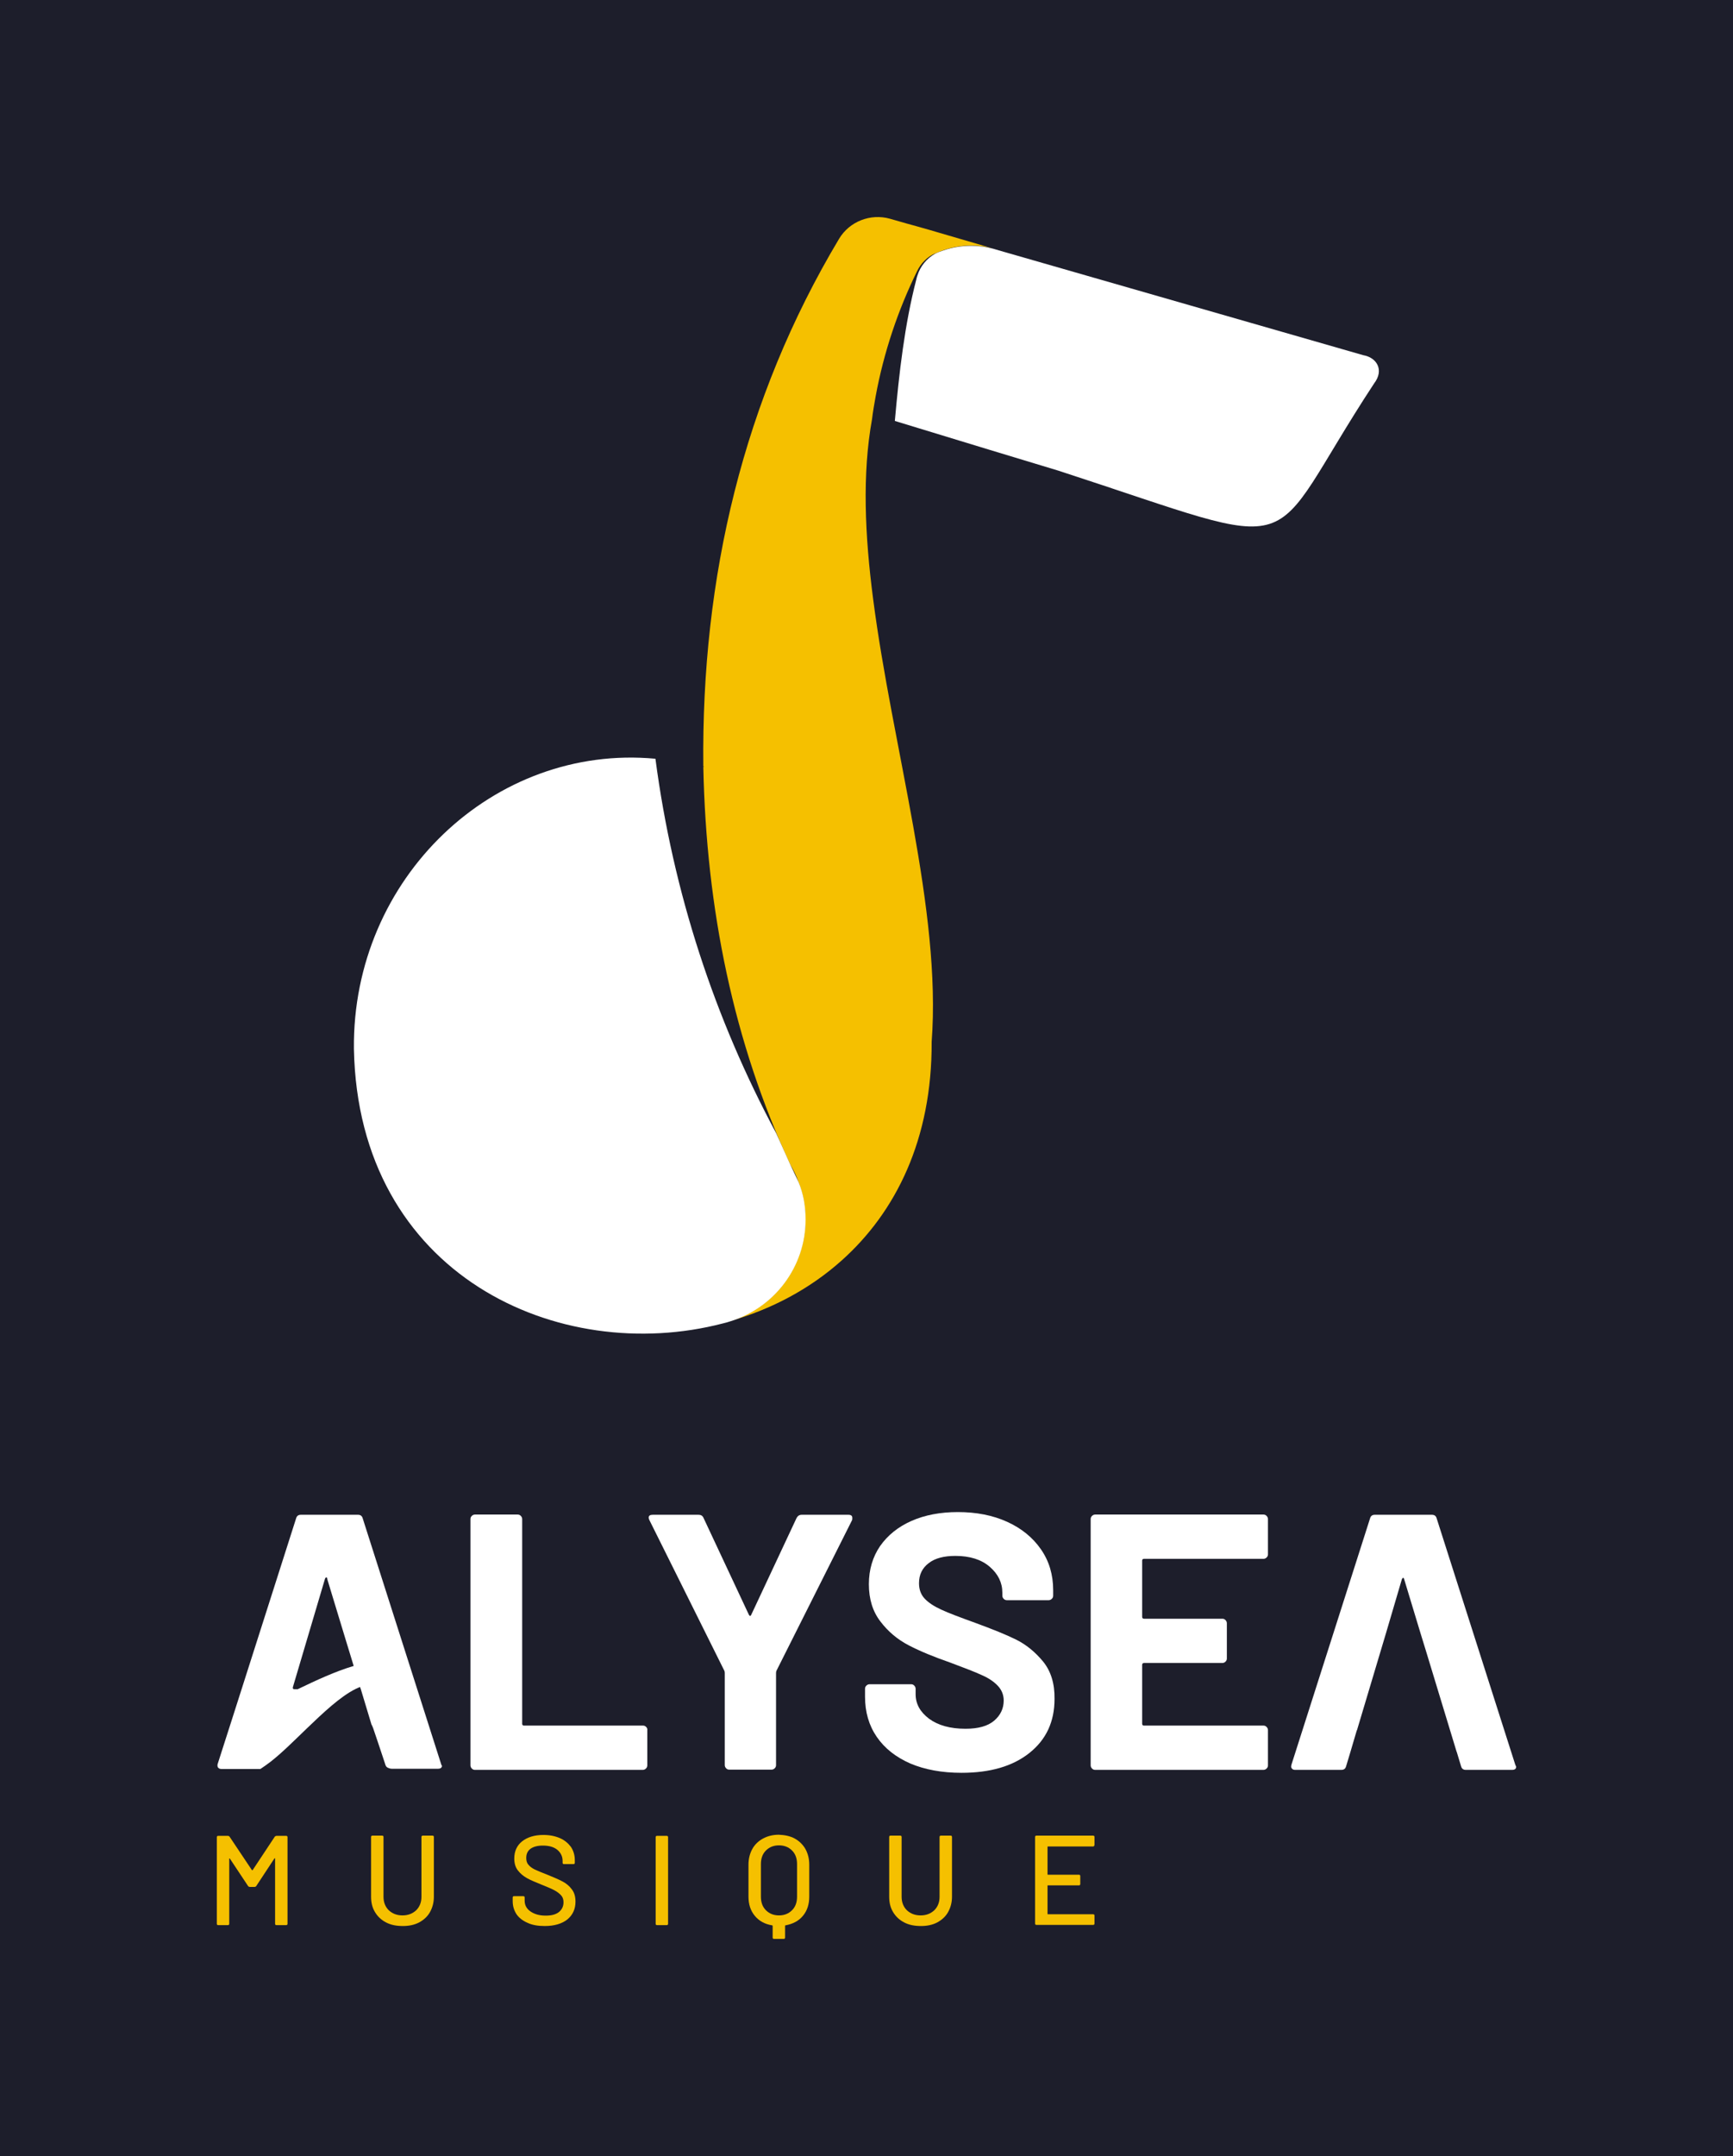
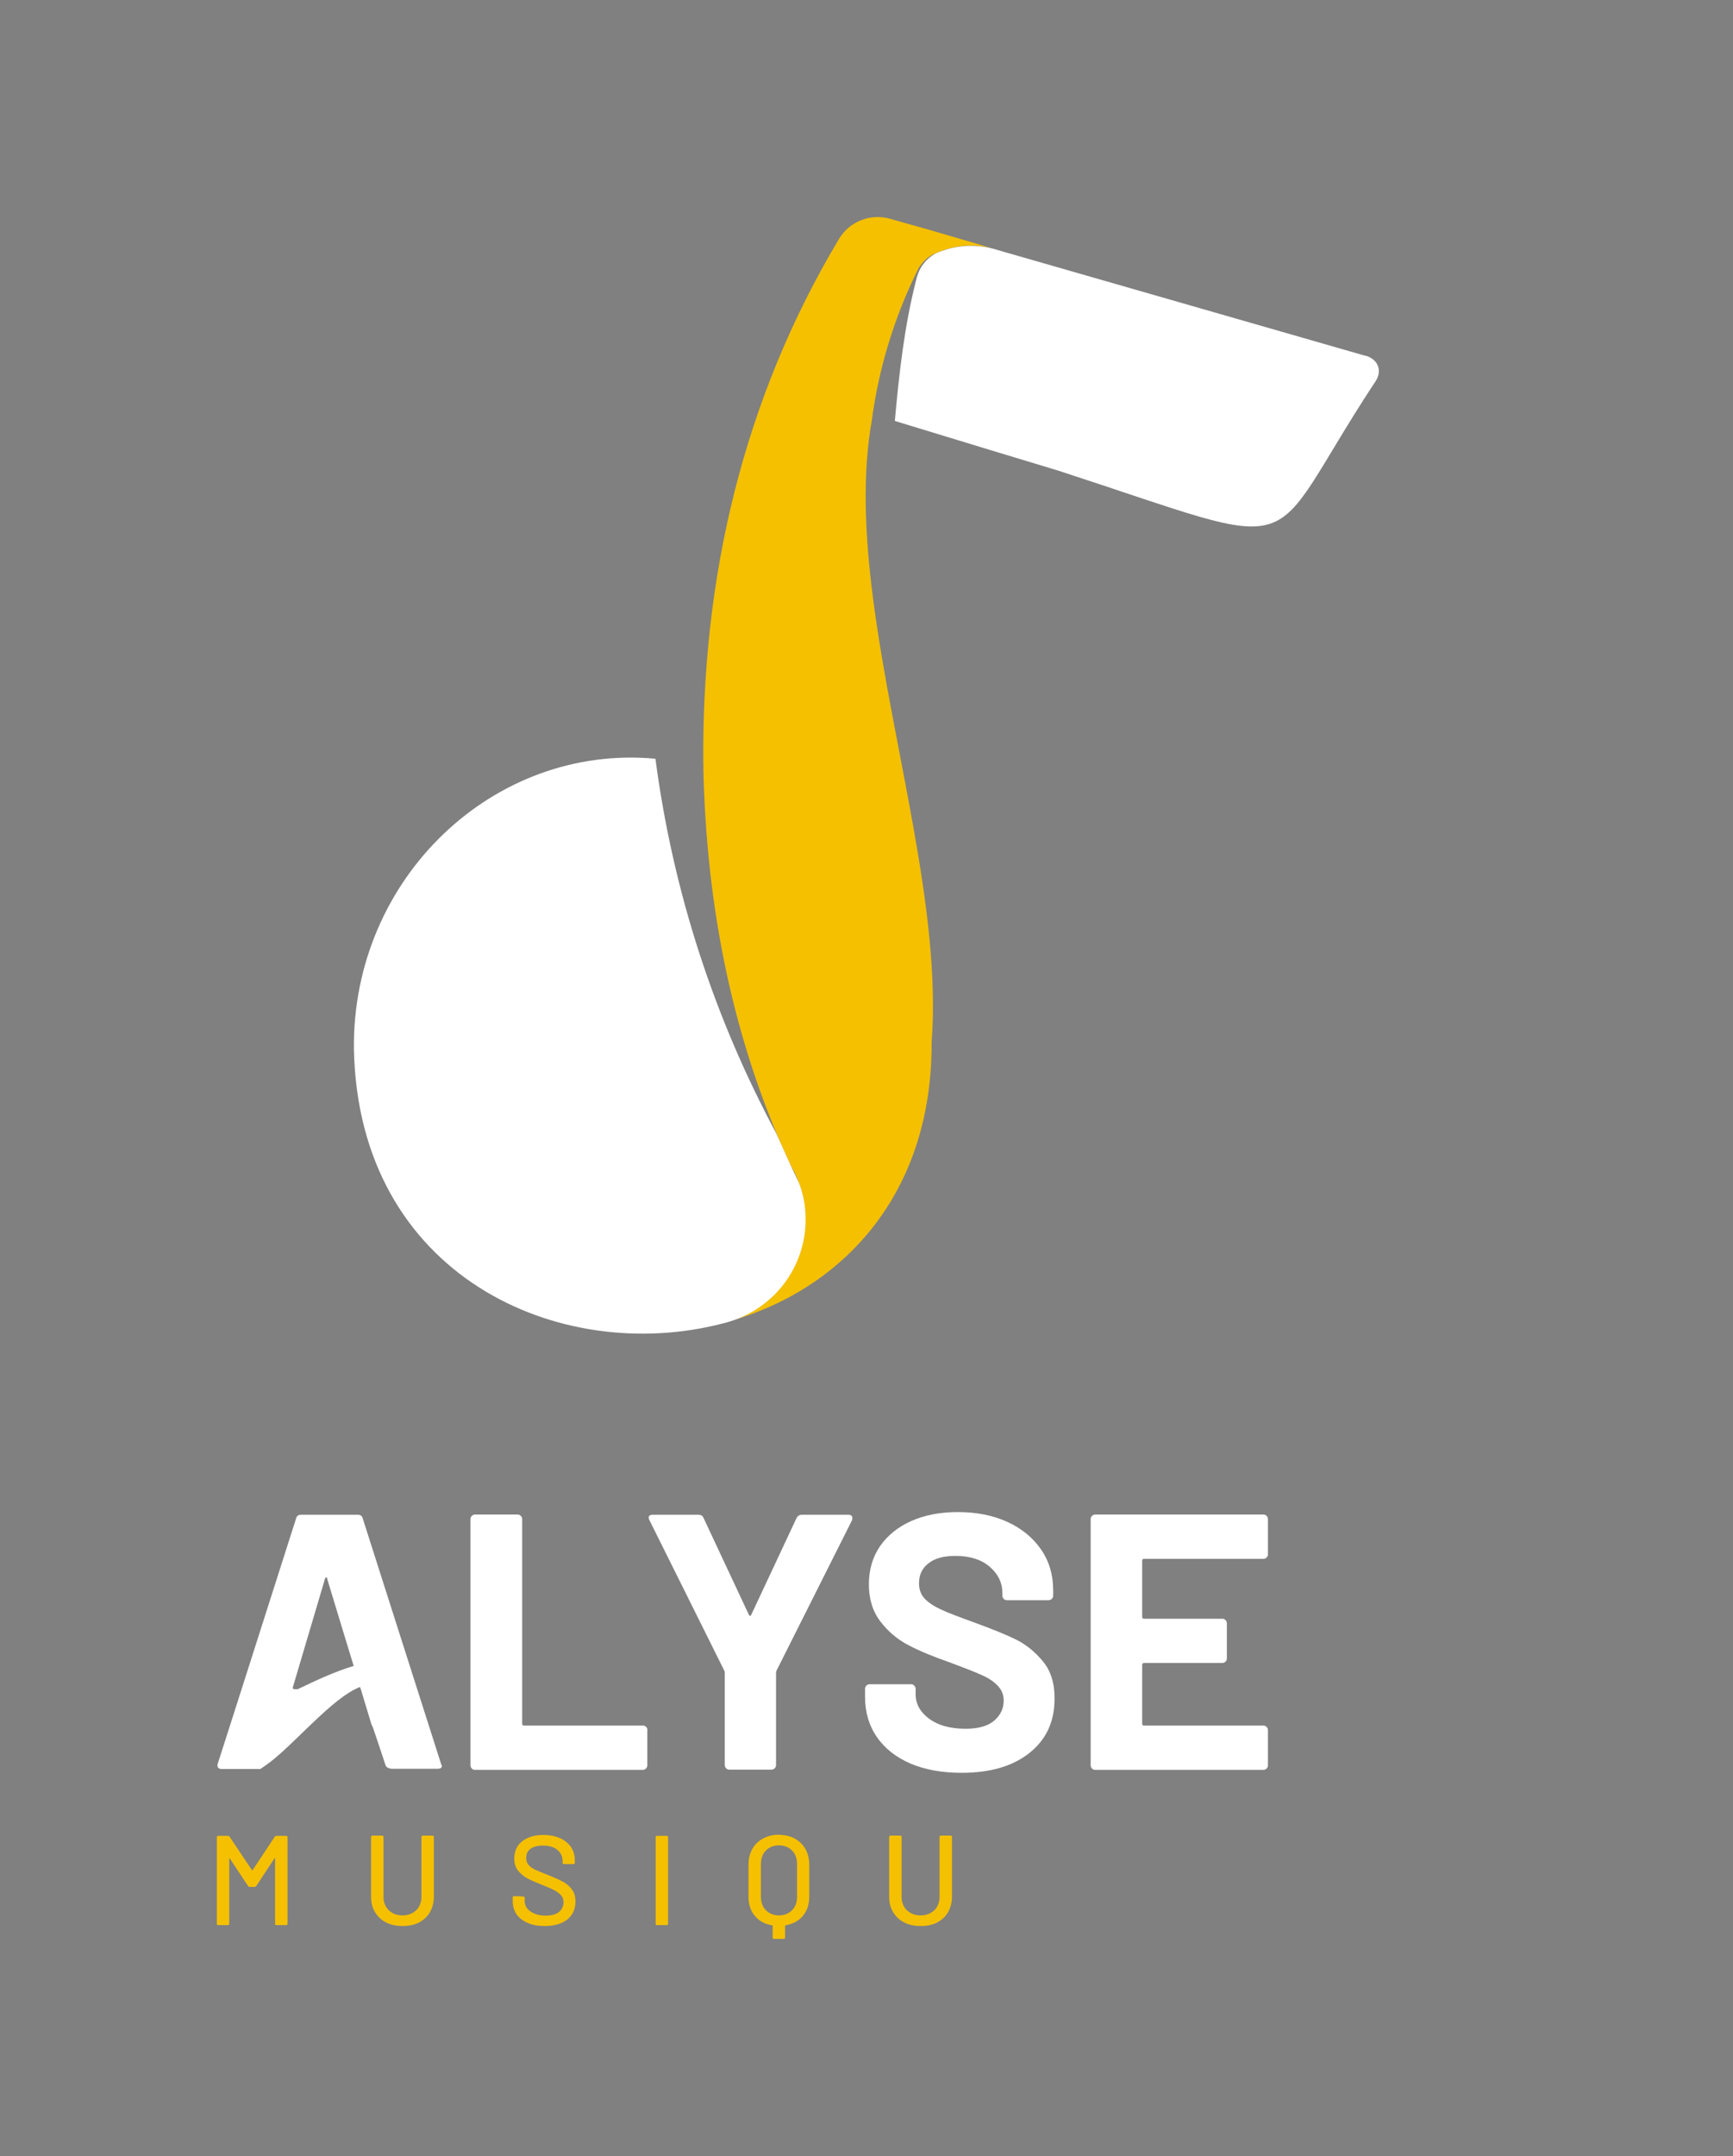
<svg xmlns="http://www.w3.org/2000/svg" width="320" height="398" viewBox="0 0 320 398" fill="none">
  <rect x="0" y="0" width="320" height="398" fill="#808080" stroke="none" />
  <g clip-path="url(#clip0_1427_368)">
-     <rect width="320" height="398" fill="#1D1E2B" />
    <path d="M183.25 45.835C181.999 45.501 180.706 45.334 179.33 45.334C177.537 45.334 175.869 45.626 174.242 46.169C173.7 46.377 173.2 46.544 172.657 46.794C172.657 46.794 172.657 46.794 172.616 46.794C171.198 47.42 170.03 48.629 169.363 50.005C165.818 57.221 163.19 65.02 161.689 73.152C161.439 74.57 161.189 75.947 161.022 77.365C159.187 87.499 159.687 98.802 161.23 110.604C164.775 138.005 173.867 168.033 172.032 192.306C172.115 210.24 165.443 223.711 155.392 232.678C149.511 237.933 142.463 241.644 134.915 243.813C142.922 241.311 148.719 233.845 148.719 225.045C148.719 222.585 148.26 220.291 147.426 218.122C147.051 216.996 146.509 215.954 145.925 214.953C135.457 192.431 130.411 167.825 129.868 141.55C130.202 141.592 129.868 141.55 129.868 141.425C129.493 106.559 137.25 73.653 154.933 44.083C156.851 40.872 160.73 39.37 164.317 40.371L167.528 41.289L169.196 41.748L171.698 42.457L173.116 42.874L183.25 45.835Z" fill="#F5C000" />
    <path d="M148.76 225.087C148.76 233.887 142.963 241.352 134.956 243.855C134.497 244.022 133.997 244.147 133.496 244.272C103.26 252.154 66.143 235.43 65.351 193.599C65.017 162.069 91.208 137.254 121.027 140.049C124.28 164.78 131.995 188.094 143.339 209.197C144.214 211.157 145.09 213.117 145.966 215.036C146.466 216.079 146.967 217.163 147.467 218.206C148.343 220.333 148.76 222.668 148.76 225.087Z" fill="white" />
    <path d="M253.731 70.775C232.545 103.014 242.888 102.305 195.428 86.874C195.344 86.874 171.906 79.742 165.233 77.698C166.026 68.815 167.027 59.973 169.195 51.59C169.237 51.34 169.32 51.09 169.404 50.84C169.946 49.13 171.114 47.712 172.657 46.836C173.157 46.586 173.699 46.377 174.242 46.21C175.826 45.668 177.536 45.376 179.33 45.376C180.664 45.376 181.999 45.543 183.25 45.877H183.292L184.418 46.21L251.729 65.562C254.189 65.979 255.649 68.273 253.731 70.775Z" fill="white" />
    <path d="M51.046 338.861H52.84C53.006 338.861 53.09 338.944 53.09 339.111V355.085C53.09 355.252 53.006 355.335 52.84 355.335H51.046C50.879 355.335 50.796 355.252 50.796 355.085V343.073C50.796 343.032 50.796 342.99 50.754 342.99C50.712 342.99 50.712 342.99 50.671 343.032L47.293 348.162C47.209 348.245 47.126 348.287 47.001 348.287H46.125C46 348.287 45.916 348.245 45.833 348.162L42.455 343.073C42.455 343.032 42.413 343.032 42.372 343.032C42.33 343.032 42.33 343.073 42.33 343.115V355.085C42.33 355.252 42.246 355.335 42.08 355.335H40.286C40.12 355.335 40.036 355.252 40.036 355.085V339.111C40.036 338.944 40.12 338.861 40.286 338.861H42.08C42.205 338.861 42.288 338.903 42.372 338.986L46.5 345.159C46.5 345.159 46.542 345.2 46.584 345.2C46.626 345.2 46.626 345.2 46.667 345.159L50.754 338.986C50.879 338.903 50.963 338.861 51.046 338.861Z" fill="#F5C000" />
    <path d="M71.273 354.834C70.397 354.376 69.73 353.75 69.23 352.916C68.729 352.082 68.52 351.164 68.52 350.08V339.07C68.52 338.903 68.604 338.819 68.771 338.819H70.564C70.731 338.819 70.814 338.903 70.814 339.07V350.122C70.814 351.123 71.148 351.957 71.773 352.582C72.441 353.208 73.275 353.542 74.317 353.542C75.36 353.542 76.194 353.208 76.861 352.582C77.487 351.957 77.821 351.123 77.821 350.122V339.07C77.821 338.903 77.904 338.819 78.071 338.819H79.864C80.031 338.819 80.114 338.903 80.114 339.07V350.08C80.114 351.164 79.864 352.082 79.405 352.916C78.947 353.75 78.238 354.376 77.404 354.834C76.528 355.293 75.527 355.502 74.401 355.502C73.15 355.502 72.149 355.293 71.273 354.834Z" fill="#F5C000" />
-     <path d="M97.421 354.918C96.546 354.543 95.837 354 95.378 353.333C94.919 352.624 94.669 351.832 94.669 350.914V350.247C94.669 350.08 94.752 349.997 94.919 349.997H96.629C96.796 349.997 96.879 350.08 96.879 350.247V350.831C96.879 351.623 97.213 352.291 97.922 352.791C98.631 353.291 99.548 353.583 100.758 353.583C101.842 353.583 102.635 353.375 103.218 352.916C103.761 352.457 104.052 351.873 104.052 351.123C104.052 350.622 103.927 350.205 103.635 349.872C103.344 349.538 102.926 349.204 102.384 348.912C101.842 348.62 101.05 348.287 100.007 347.87C98.881 347.411 97.964 347.036 97.296 346.66C96.629 346.285 96.087 345.826 95.628 345.242C95.169 344.658 94.961 343.908 94.961 343.032C94.961 341.697 95.461 340.613 96.421 339.862C97.38 339.111 98.673 338.694 100.341 338.694C101.509 338.694 102.509 338.903 103.385 339.278C104.261 339.654 104.928 340.237 105.429 340.905C105.888 341.614 106.138 342.406 106.138 343.365V343.824C106.138 343.991 106.054 344.074 105.888 344.074H104.136C103.969 344.074 103.886 343.991 103.886 343.824V343.491C103.886 342.656 103.552 341.989 102.926 341.447C102.259 340.905 101.383 340.655 100.216 340.655C99.257 340.655 98.506 340.863 97.964 341.238C97.421 341.655 97.171 342.198 97.171 342.948C97.171 343.449 97.296 343.908 97.588 344.2C97.838 344.533 98.255 344.825 98.756 345.075C99.298 345.326 100.091 345.659 101.175 346.076C102.301 346.535 103.177 346.91 103.886 347.286C104.595 347.661 105.137 348.12 105.596 348.745C106.054 349.329 106.263 350.08 106.263 350.998C106.263 352.374 105.762 353.458 104.761 354.292C103.761 355.085 102.343 355.502 100.591 355.502C99.382 355.502 98.297 355.335 97.421 354.918Z" fill="#F5C000" />
+     <path d="M97.421 354.918C96.546 354.543 95.837 354 95.378 353.333C94.919 352.624 94.669 351.832 94.669 350.914V350.247C94.669 350.08 94.752 349.997 94.919 349.997C96.796 349.997 96.879 350.08 96.879 350.247V350.831C96.879 351.623 97.213 352.291 97.922 352.791C98.631 353.291 99.548 353.583 100.758 353.583C101.842 353.583 102.635 353.375 103.218 352.916C103.761 352.457 104.052 351.873 104.052 351.123C104.052 350.622 103.927 350.205 103.635 349.872C103.344 349.538 102.926 349.204 102.384 348.912C101.842 348.62 101.05 348.287 100.007 347.87C98.881 347.411 97.964 347.036 97.296 346.66C96.629 346.285 96.087 345.826 95.628 345.242C95.169 344.658 94.961 343.908 94.961 343.032C94.961 341.697 95.461 340.613 96.421 339.862C97.38 339.111 98.673 338.694 100.341 338.694C101.509 338.694 102.509 338.903 103.385 339.278C104.261 339.654 104.928 340.237 105.429 340.905C105.888 341.614 106.138 342.406 106.138 343.365V343.824C106.138 343.991 106.054 344.074 105.888 344.074H104.136C103.969 344.074 103.886 343.991 103.886 343.824V343.491C103.886 342.656 103.552 341.989 102.926 341.447C102.259 340.905 101.383 340.655 100.216 340.655C99.257 340.655 98.506 340.863 97.964 341.238C97.421 341.655 97.171 342.198 97.171 342.948C97.171 343.449 97.296 343.908 97.588 344.2C97.838 344.533 98.255 344.825 98.756 345.075C99.298 345.326 100.091 345.659 101.175 346.076C102.301 346.535 103.177 346.91 103.886 347.286C104.595 347.661 105.137 348.12 105.596 348.745C106.054 349.329 106.263 350.08 106.263 350.998C106.263 352.374 105.762 353.458 104.761 354.292C103.761 355.085 102.343 355.502 100.591 355.502C99.382 355.502 98.297 355.335 97.421 354.918Z" fill="#F5C000" />
    <path d="M121.068 355.085V339.111C121.068 338.944 121.152 338.861 121.319 338.861H123.112C123.279 338.861 123.362 338.944 123.362 339.111V355.085C123.362 355.252 123.279 355.335 123.112 355.335H121.319C121.152 355.335 121.068 355.252 121.068 355.085Z" fill="#F5C000" />
    <path d="M146.758 339.362C147.593 339.82 148.26 340.488 148.719 341.28C149.177 342.114 149.428 343.073 149.428 344.158V350.08C149.428 351.498 149.052 352.666 148.26 353.625C147.467 354.584 146.383 355.126 145.049 355.377C144.965 355.377 144.965 355.418 144.965 355.502V357.629C144.965 357.796 144.882 357.879 144.715 357.879H142.922C142.755 357.879 142.671 357.796 142.671 357.629V355.502C142.671 355.418 142.63 355.418 142.588 355.377C141.253 355.168 140.169 354.584 139.377 353.625C138.584 352.666 138.209 351.498 138.209 350.08V344.158C138.209 343.073 138.459 342.114 138.918 341.28C139.377 340.446 140.044 339.82 140.878 339.362C141.712 338.903 142.713 338.653 143.797 338.653C144.923 338.694 145.924 338.903 146.758 339.362ZM147.175 344.074C147.175 343.032 146.884 342.198 146.258 341.572C145.632 340.946 144.84 340.613 143.839 340.613C142.838 340.613 142.046 340.946 141.42 341.572C140.795 342.198 140.503 343.032 140.503 344.074V350.08C140.503 351.123 140.795 351.957 141.42 352.582C142.046 353.208 142.838 353.542 143.839 353.542C144.84 353.542 145.632 353.208 146.258 352.582C146.884 351.957 147.175 351.123 147.175 350.08V344.074Z" fill="#F5C000" />
    <path d="M166.944 354.834C166.068 354.376 165.401 353.75 164.9 352.916C164.4 352.082 164.191 351.164 164.191 350.08V339.07C164.191 338.903 164.275 338.819 164.442 338.819H166.235C166.402 338.819 166.485 338.903 166.485 339.07V350.122C166.485 351.123 166.819 351.957 167.444 352.582C168.112 353.208 168.946 353.542 169.988 353.542C171.031 353.542 171.865 353.208 172.532 352.582C173.158 351.957 173.492 351.123 173.492 350.122V339.07C173.492 338.903 173.575 338.819 173.742 338.819H175.535C175.702 338.819 175.785 338.903 175.785 339.07V350.08C175.785 351.164 175.535 352.082 175.076 352.916C174.618 353.75 173.909 354.376 173.074 354.834C172.199 355.293 171.198 355.502 170.072 355.502C168.821 355.502 167.82 355.293 166.944 354.834Z" fill="#F5C000" />
-     <path d="M201.85 340.821H193.509C193.426 340.821 193.426 340.863 193.426 340.905V345.951C193.426 346.034 193.467 346.034 193.509 346.034H199.223C199.389 346.034 199.473 346.118 199.473 346.285V347.744C199.473 347.911 199.389 347.995 199.223 347.995H193.509C193.426 347.995 193.426 348.036 193.426 348.078V353.25C193.426 353.333 193.467 353.333 193.509 353.333H201.85C202.017 353.333 202.1 353.416 202.1 353.583V355.043C202.1 355.21 202.017 355.293 201.85 355.293H191.382C191.215 355.293 191.132 355.21 191.132 355.043V339.07C191.132 338.903 191.215 338.819 191.382 338.819H201.85C202.017 338.819 202.1 338.903 202.1 339.07V340.529C202.058 340.738 201.975 340.821 201.85 340.821Z" fill="#F5C000" />
    <path d="M81.49 325.724L66.977 280.264C66.852 279.805 66.56 279.597 66.101 279.597H55.55C55.091 279.597 54.8 279.805 54.674 280.264L43.039 316.715L40.203 325.557C40.203 325.599 40.203 325.64 40.161 325.682V325.724C40.161 325.765 40.161 325.765 40.161 325.807C40.161 325.849 40.161 325.891 40.161 325.932V325.974C40.161 326.016 40.161 326.057 40.203 326.099V326.141C40.203 326.182 40.245 326.224 40.286 326.266C40.411 326.433 40.62 326.516 40.87 326.516H47.543C47.626 326.516 48.043 326.516 48.085 326.516C48.669 326.141 49.294 325.682 49.962 325.182C52.047 323.555 54.299 321.303 56.593 319.092C59.679 316.131 62.807 313.17 65.643 311.752C65.935 311.627 66.185 311.502 66.477 311.377L66.519 311.502L66.602 311.711L68.604 318.342C68.604 318.342 68.604 318.383 68.645 318.383C68.645 318.383 68.645 318.425 68.687 318.467C68.729 318.592 68.812 318.759 68.896 318.967C69.104 319.593 69.438 320.552 69.772 321.553C70.397 323.43 71.064 325.432 71.148 325.682V325.724C71.189 325.807 71.231 325.932 71.273 325.974C71.273 326.016 71.314 326.016 71.314 326.057C71.356 326.099 71.398 326.141 71.44 326.182C71.481 326.182 71.481 326.224 71.523 326.224C71.565 326.266 71.606 326.266 71.648 326.308C71.69 326.308 71.732 326.349 71.773 326.349H71.815C71.94 326.433 72.149 326.474 72.315 326.474H80.865C81.365 326.474 81.616 326.266 81.616 325.891C81.574 325.932 81.532 325.807 81.49 325.724ZM54.966 311.794H54.341C54.132 311.794 54.007 311.669 54.09 311.377L60.013 291.4C60.054 291.275 60.138 291.191 60.221 291.149C60.304 291.108 60.388 291.191 60.43 291.4L60.471 291.608L63.766 302.452L65.309 307.498C61.931 308.499 58.428 310.126 54.966 311.794Z" fill="white" />
    <path d="M119.316 318.759C119.15 318.592 118.983 318.509 118.732 318.509H96.754C96.546 318.509 96.421 318.383 96.421 318.175V280.389C96.421 280.181 96.337 279.972 96.17 279.805C96.003 279.639 95.837 279.555 95.586 279.555H87.704C87.496 279.555 87.287 279.639 87.12 279.805C86.954 279.972 86.87 280.139 86.87 280.389V325.849C86.87 326.057 86.954 326.266 87.12 326.433C87.287 326.6 87.454 326.683 87.704 326.683H118.691C118.899 326.683 119.108 326.6 119.275 326.433C119.441 326.266 119.525 326.099 119.525 325.849V319.343C119.567 319.134 119.483 318.926 119.316 318.759Z" fill="white" />
    <path d="M157.31 279.847C157.184 279.68 156.976 279.597 156.684 279.597H148.051C147.592 279.597 147.3 279.805 147.092 280.181L138.709 298.073C138.584 298.323 138.459 298.323 138.292 298.073L129.91 280.181C129.743 279.764 129.409 279.597 128.992 279.597H120.526C120.026 279.597 119.775 279.764 119.775 280.139C119.775 280.223 119.817 280.348 119.9 280.556L133.746 308.374C133.788 308.457 133.83 308.583 133.83 308.791V325.807C133.83 326.016 133.913 326.224 134.08 326.391C134.247 326.558 134.414 326.641 134.664 326.641H142.463C142.671 326.641 142.88 326.558 143.047 326.391C143.213 326.224 143.297 326.057 143.297 325.807V308.791C143.297 308.624 143.339 308.457 143.38 308.374L157.351 280.556C157.393 280.264 157.393 280.014 157.31 279.847Z" fill="white" />
    <path d="M192.592 306.664C191.132 304.912 189.506 303.578 187.671 302.66C185.836 301.743 183.333 300.742 180.164 299.574C177.286 298.531 175.159 297.739 173.825 297.113C172.448 296.488 171.448 295.821 170.739 295.07C170.03 294.319 169.696 293.36 169.696 292.234C169.696 290.649 170.28 289.44 171.489 288.522C172.657 287.604 174.325 287.187 176.41 287.187C179.079 287.187 181.206 287.855 182.75 289.189C184.293 290.524 185.085 292.109 185.085 293.985V294.528C185.085 294.736 185.168 294.945 185.335 295.112C185.502 295.278 185.669 295.362 185.919 295.362H193.634C193.843 295.362 194.051 295.278 194.218 295.112C194.385 294.945 194.469 294.778 194.469 294.528V293.527C194.469 290.649 193.718 288.147 192.216 285.978C190.715 283.809 188.63 282.099 185.961 280.89C183.292 279.68 180.247 279.096 176.869 279.096C173.658 279.096 170.78 279.639 168.32 280.723C165.859 281.807 163.941 283.35 162.523 285.352C161.146 287.354 160.438 289.731 160.438 292.401C160.438 295.153 161.146 297.447 162.564 299.282C163.982 301.159 165.734 302.619 167.819 303.703C169.904 304.787 172.448 305.83 175.451 306.873C178.12 307.874 180.08 308.624 181.332 309.208C182.583 309.75 183.542 310.418 184.251 311.168C184.96 311.919 185.335 312.837 185.335 313.879C185.335 315.339 184.751 316.59 183.584 317.591C182.416 318.592 180.664 319.092 178.287 319.092C175.451 319.092 173.241 318.467 171.573 317.257C169.904 316.006 169.07 314.505 169.07 312.711V311.711C169.07 311.502 168.987 311.293 168.82 311.127C168.653 310.96 168.486 310.876 168.236 310.876H160.563C160.354 310.876 160.146 310.96 159.979 311.127C159.812 311.293 159.729 311.46 159.729 311.711V313.17C159.729 316.006 160.438 318.467 161.897 320.594C163.357 322.721 165.442 324.347 168.111 325.515C170.78 326.641 173.95 327.225 177.536 327.225C182.833 327.225 187.003 326.016 190.09 323.555C193.176 321.094 194.719 317.8 194.719 313.587C194.76 310.751 194.051 308.457 192.592 306.664Z" fill="white" />
    <path d="M211.234 287.73H233.296C233.504 287.73 233.713 287.646 233.88 287.479C234.046 287.312 234.13 287.146 234.13 286.895V280.389C234.13 280.181 234.046 279.972 233.88 279.805C233.713 279.639 233.546 279.555 233.296 279.555H202.226C202.017 279.555 201.809 279.639 201.642 279.805C201.475 279.972 201.392 280.139 201.392 280.389V325.849C201.392 326.057 201.475 326.266 201.642 326.433C201.809 326.6 201.975 326.683 202.226 326.683H233.296C233.504 326.683 233.713 326.6 233.88 326.433C234.046 326.266 234.13 326.099 234.13 325.849V319.343C234.13 319.134 234.046 318.926 233.88 318.759C233.713 318.592 233.546 318.509 233.296 318.509H211.234C211.025 318.509 210.9 318.383 210.9 318.175V307.29C210.9 307.081 211.025 306.956 211.234 306.956H225.705C225.914 306.956 226.122 306.873 226.289 306.706C226.456 306.539 226.54 306.372 226.54 306.122V299.616C226.54 299.407 226.456 299.199 226.289 299.032C226.122 298.865 225.956 298.782 225.705 298.782H211.234C211.025 298.782 210.9 298.657 210.9 298.448V288.021C210.9 287.855 211.025 287.73 211.234 287.73Z" fill="white" />
-     <path d="M279.796 325.724L265.283 280.264C265.158 279.805 264.866 279.597 264.407 279.597H253.856C253.397 279.597 253.105 279.805 252.98 280.264L238.467 325.724C238.383 326.057 238.383 326.266 238.55 326.433C238.675 326.6 238.884 326.683 239.134 326.683H247.684C248.142 326.683 248.434 326.474 248.559 326.016L249.352 323.388L250.52 319.426C250.52 319.426 250.52 319.384 250.561 319.384L255.774 301.951L255.899 301.534L258.86 291.483C258.902 291.358 258.986 291.275 259.069 291.233C259.152 291.233 259.236 291.275 259.278 291.483L262.322 301.534L263.323 304.787L268.953 323.305L268.995 323.388L269.787 326.016C269.912 326.474 270.204 326.683 270.663 326.683H279.212C279.713 326.683 279.963 326.474 279.963 326.099C279.88 325.932 279.838 325.807 279.796 325.724Z" fill="white" />
  </g>
  <defs>
    <clipPath id="clip0_1427_368">
      <rect width="320" height="398" fill="white" />
    </clipPath>
  </defs>
</svg>